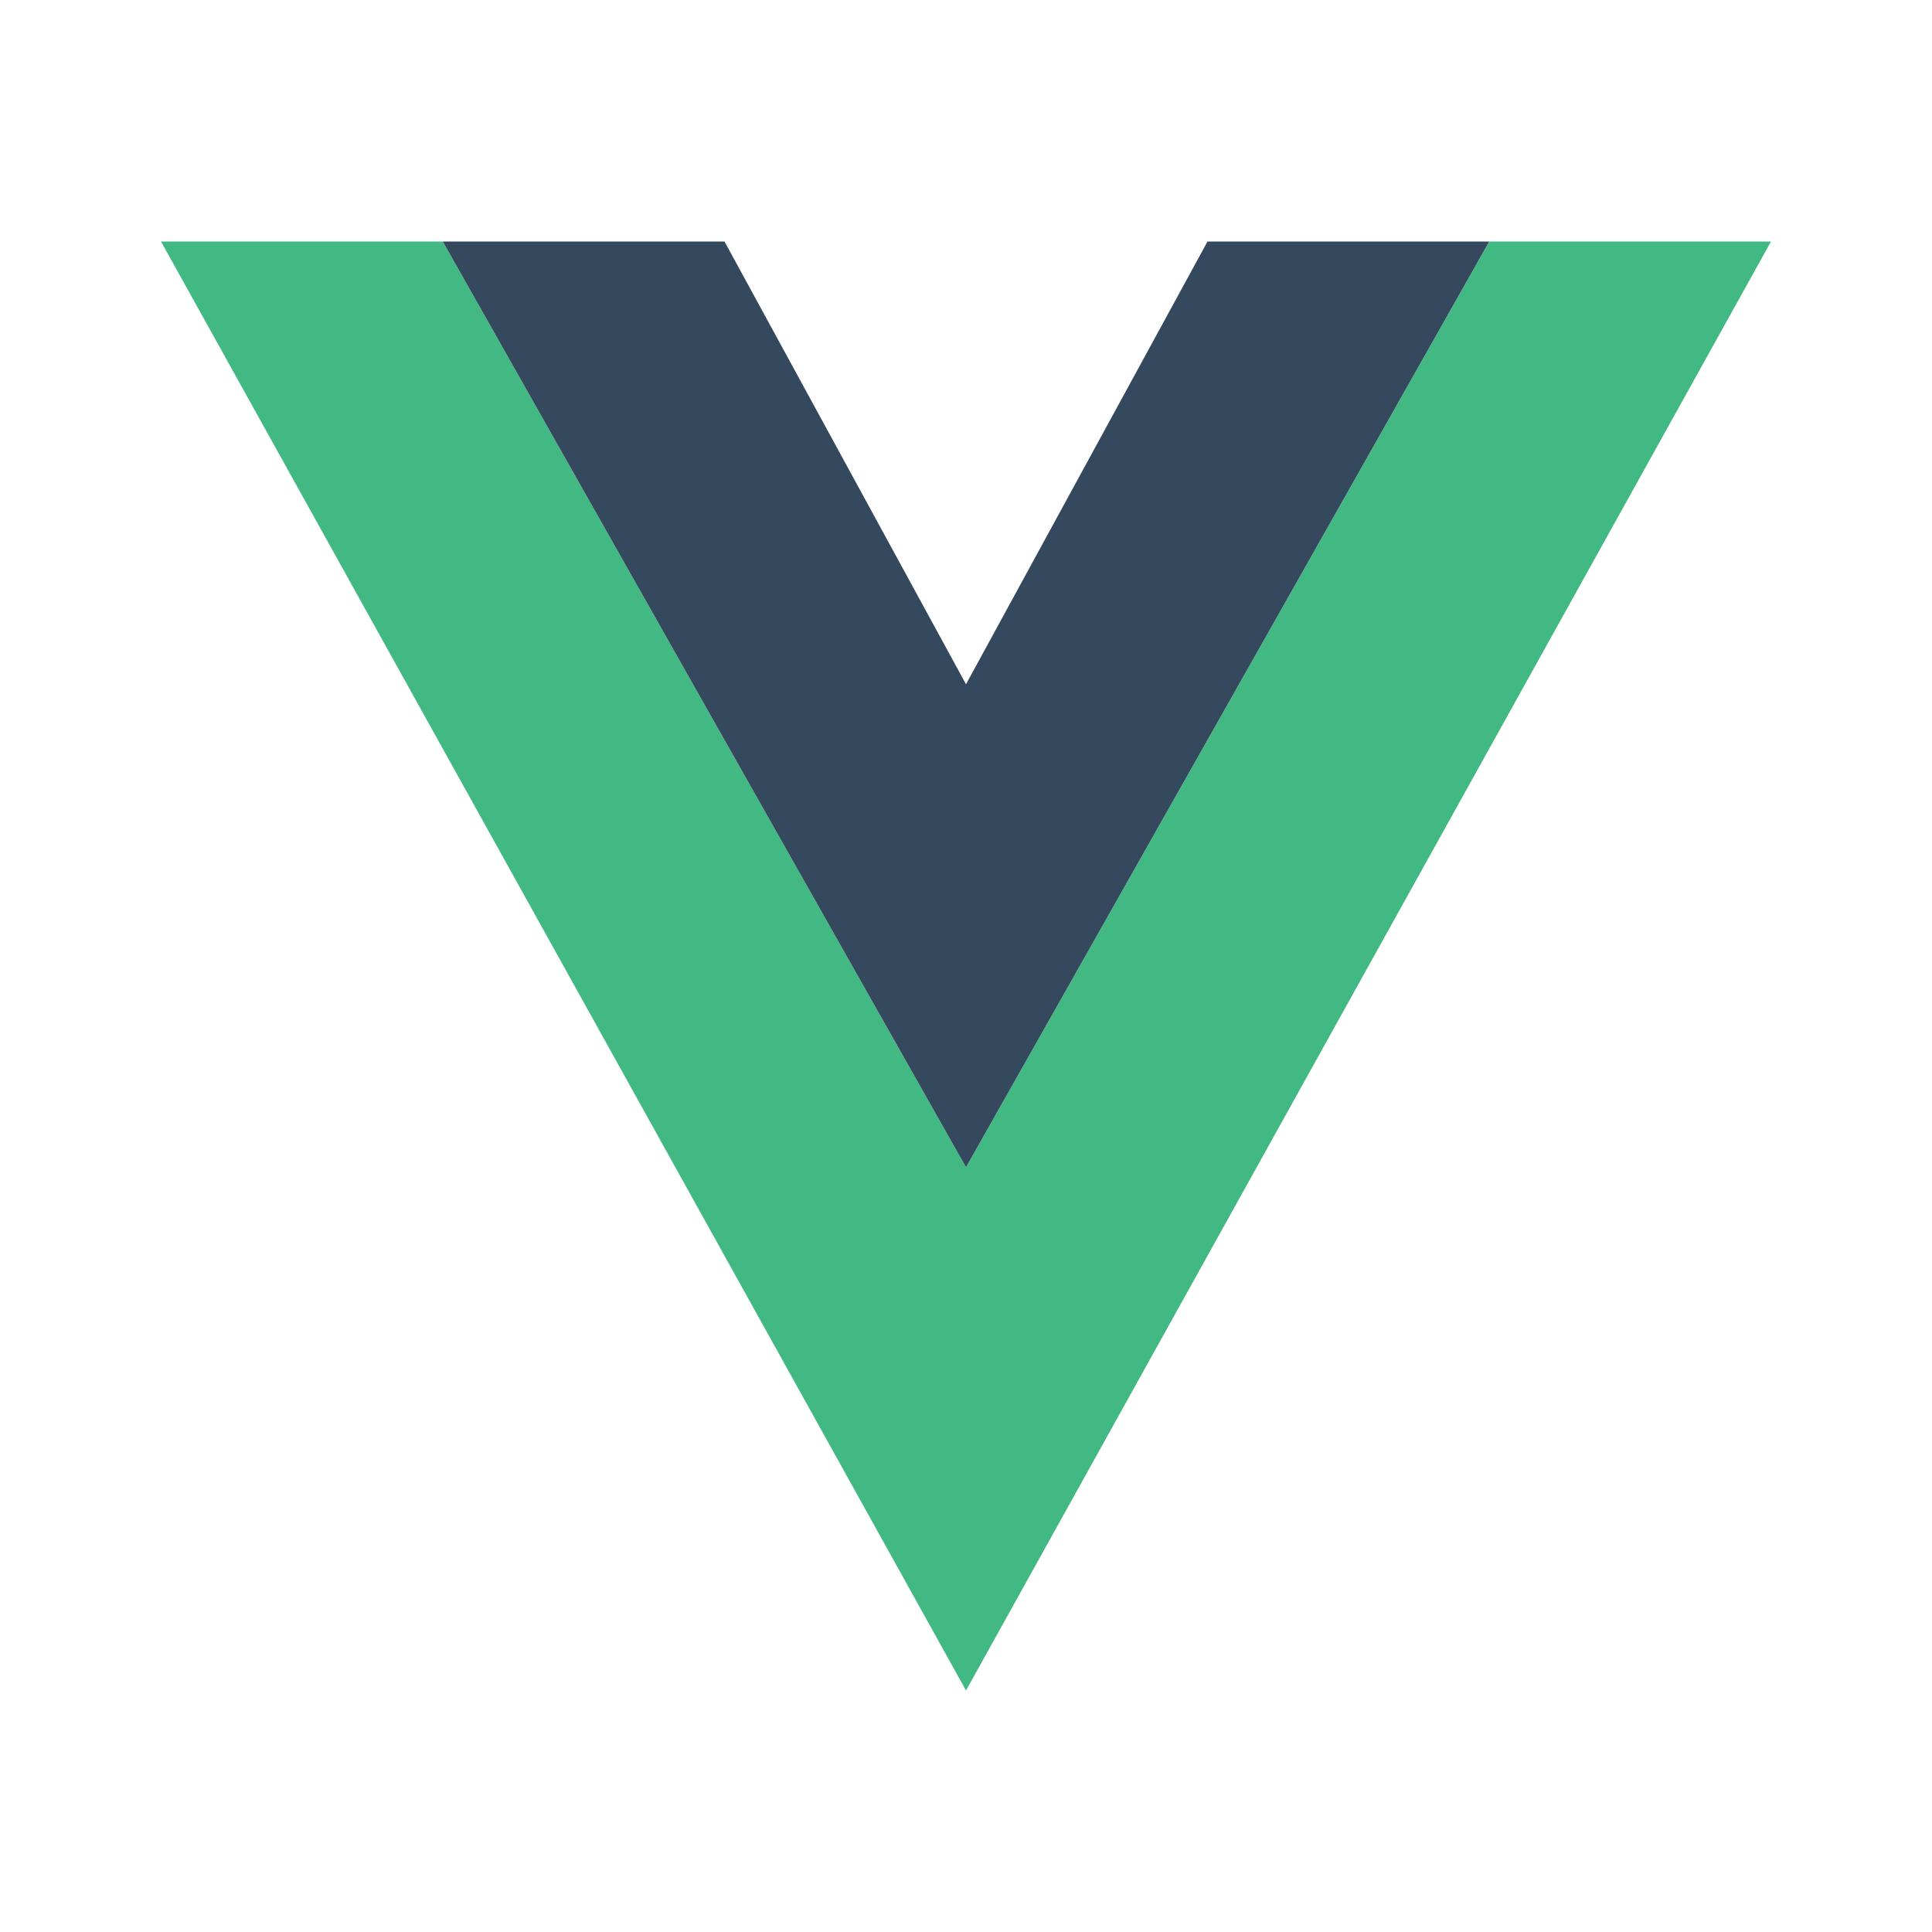
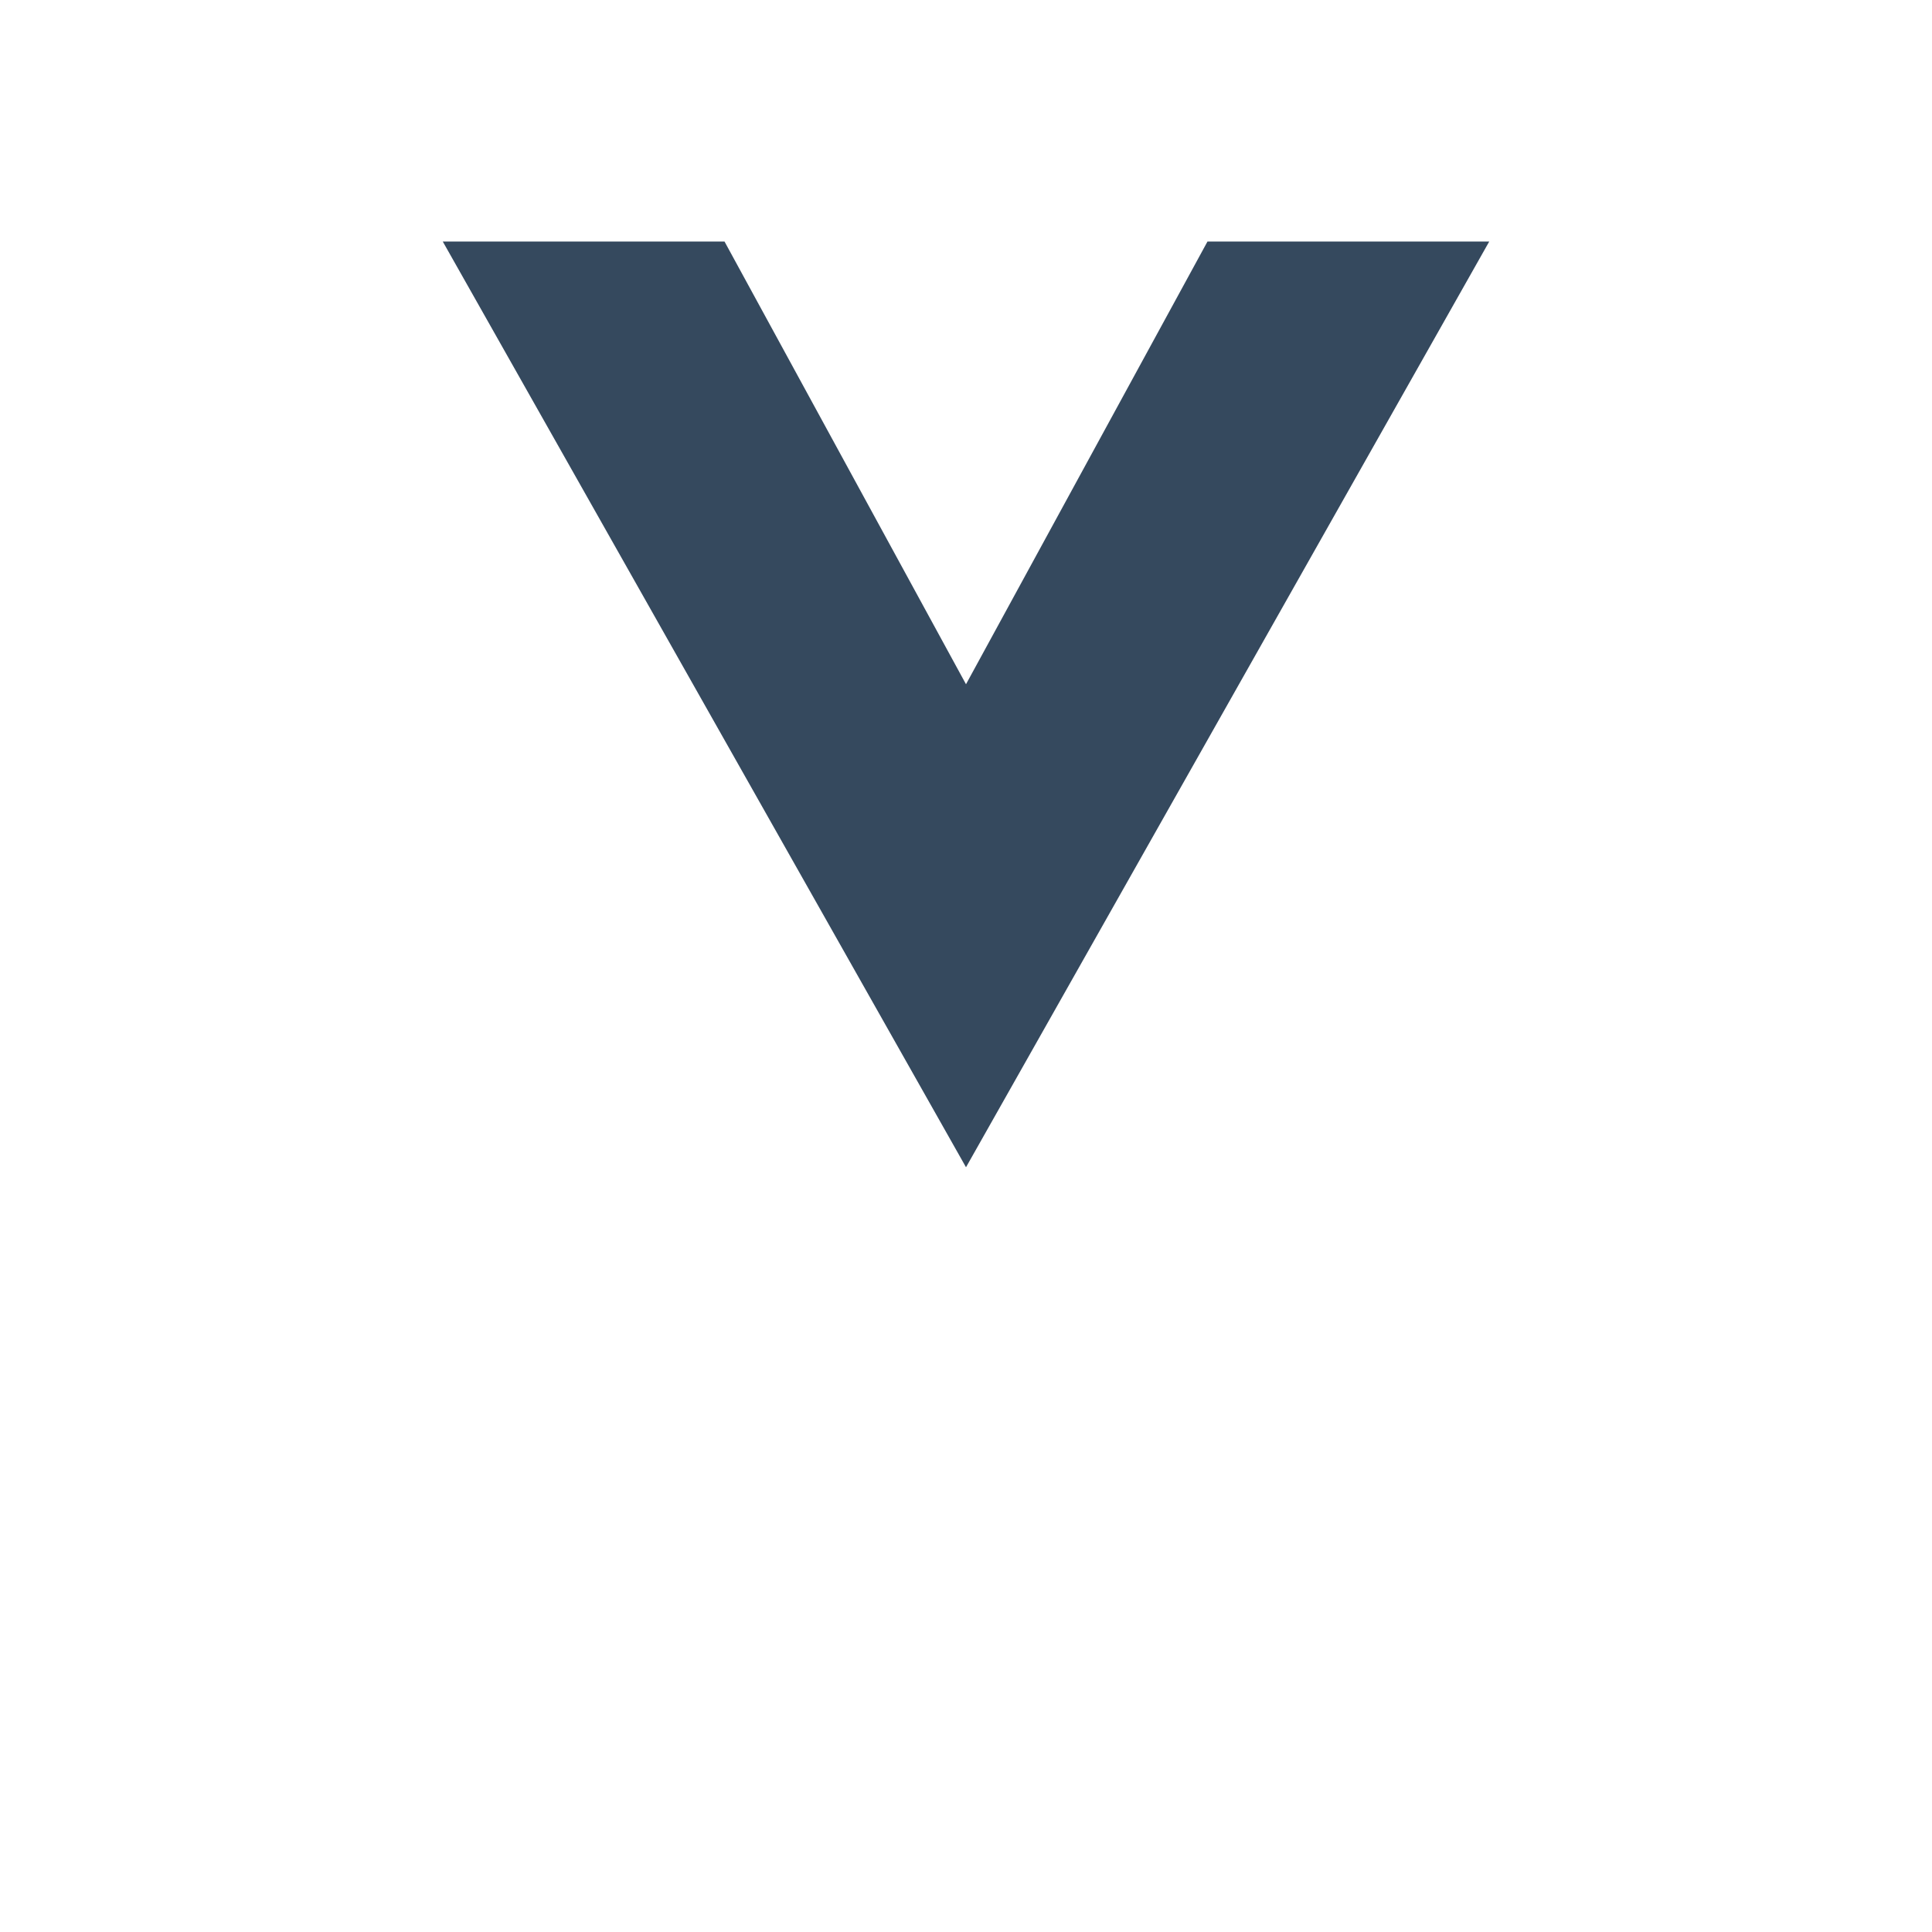
<svg xmlns="http://www.w3.org/2000/svg" viewBox="0 0 24 24" fill="none">
-   <path d="M2 3L12 21L22 3H18.5L12 14.5L5.5 3H2Z" fill="#42B883" />
  <path d="M5.5 3L12 14.5L18.5 3H15L12 8.5L9 3H5.5Z" fill="#35495E" />
</svg>